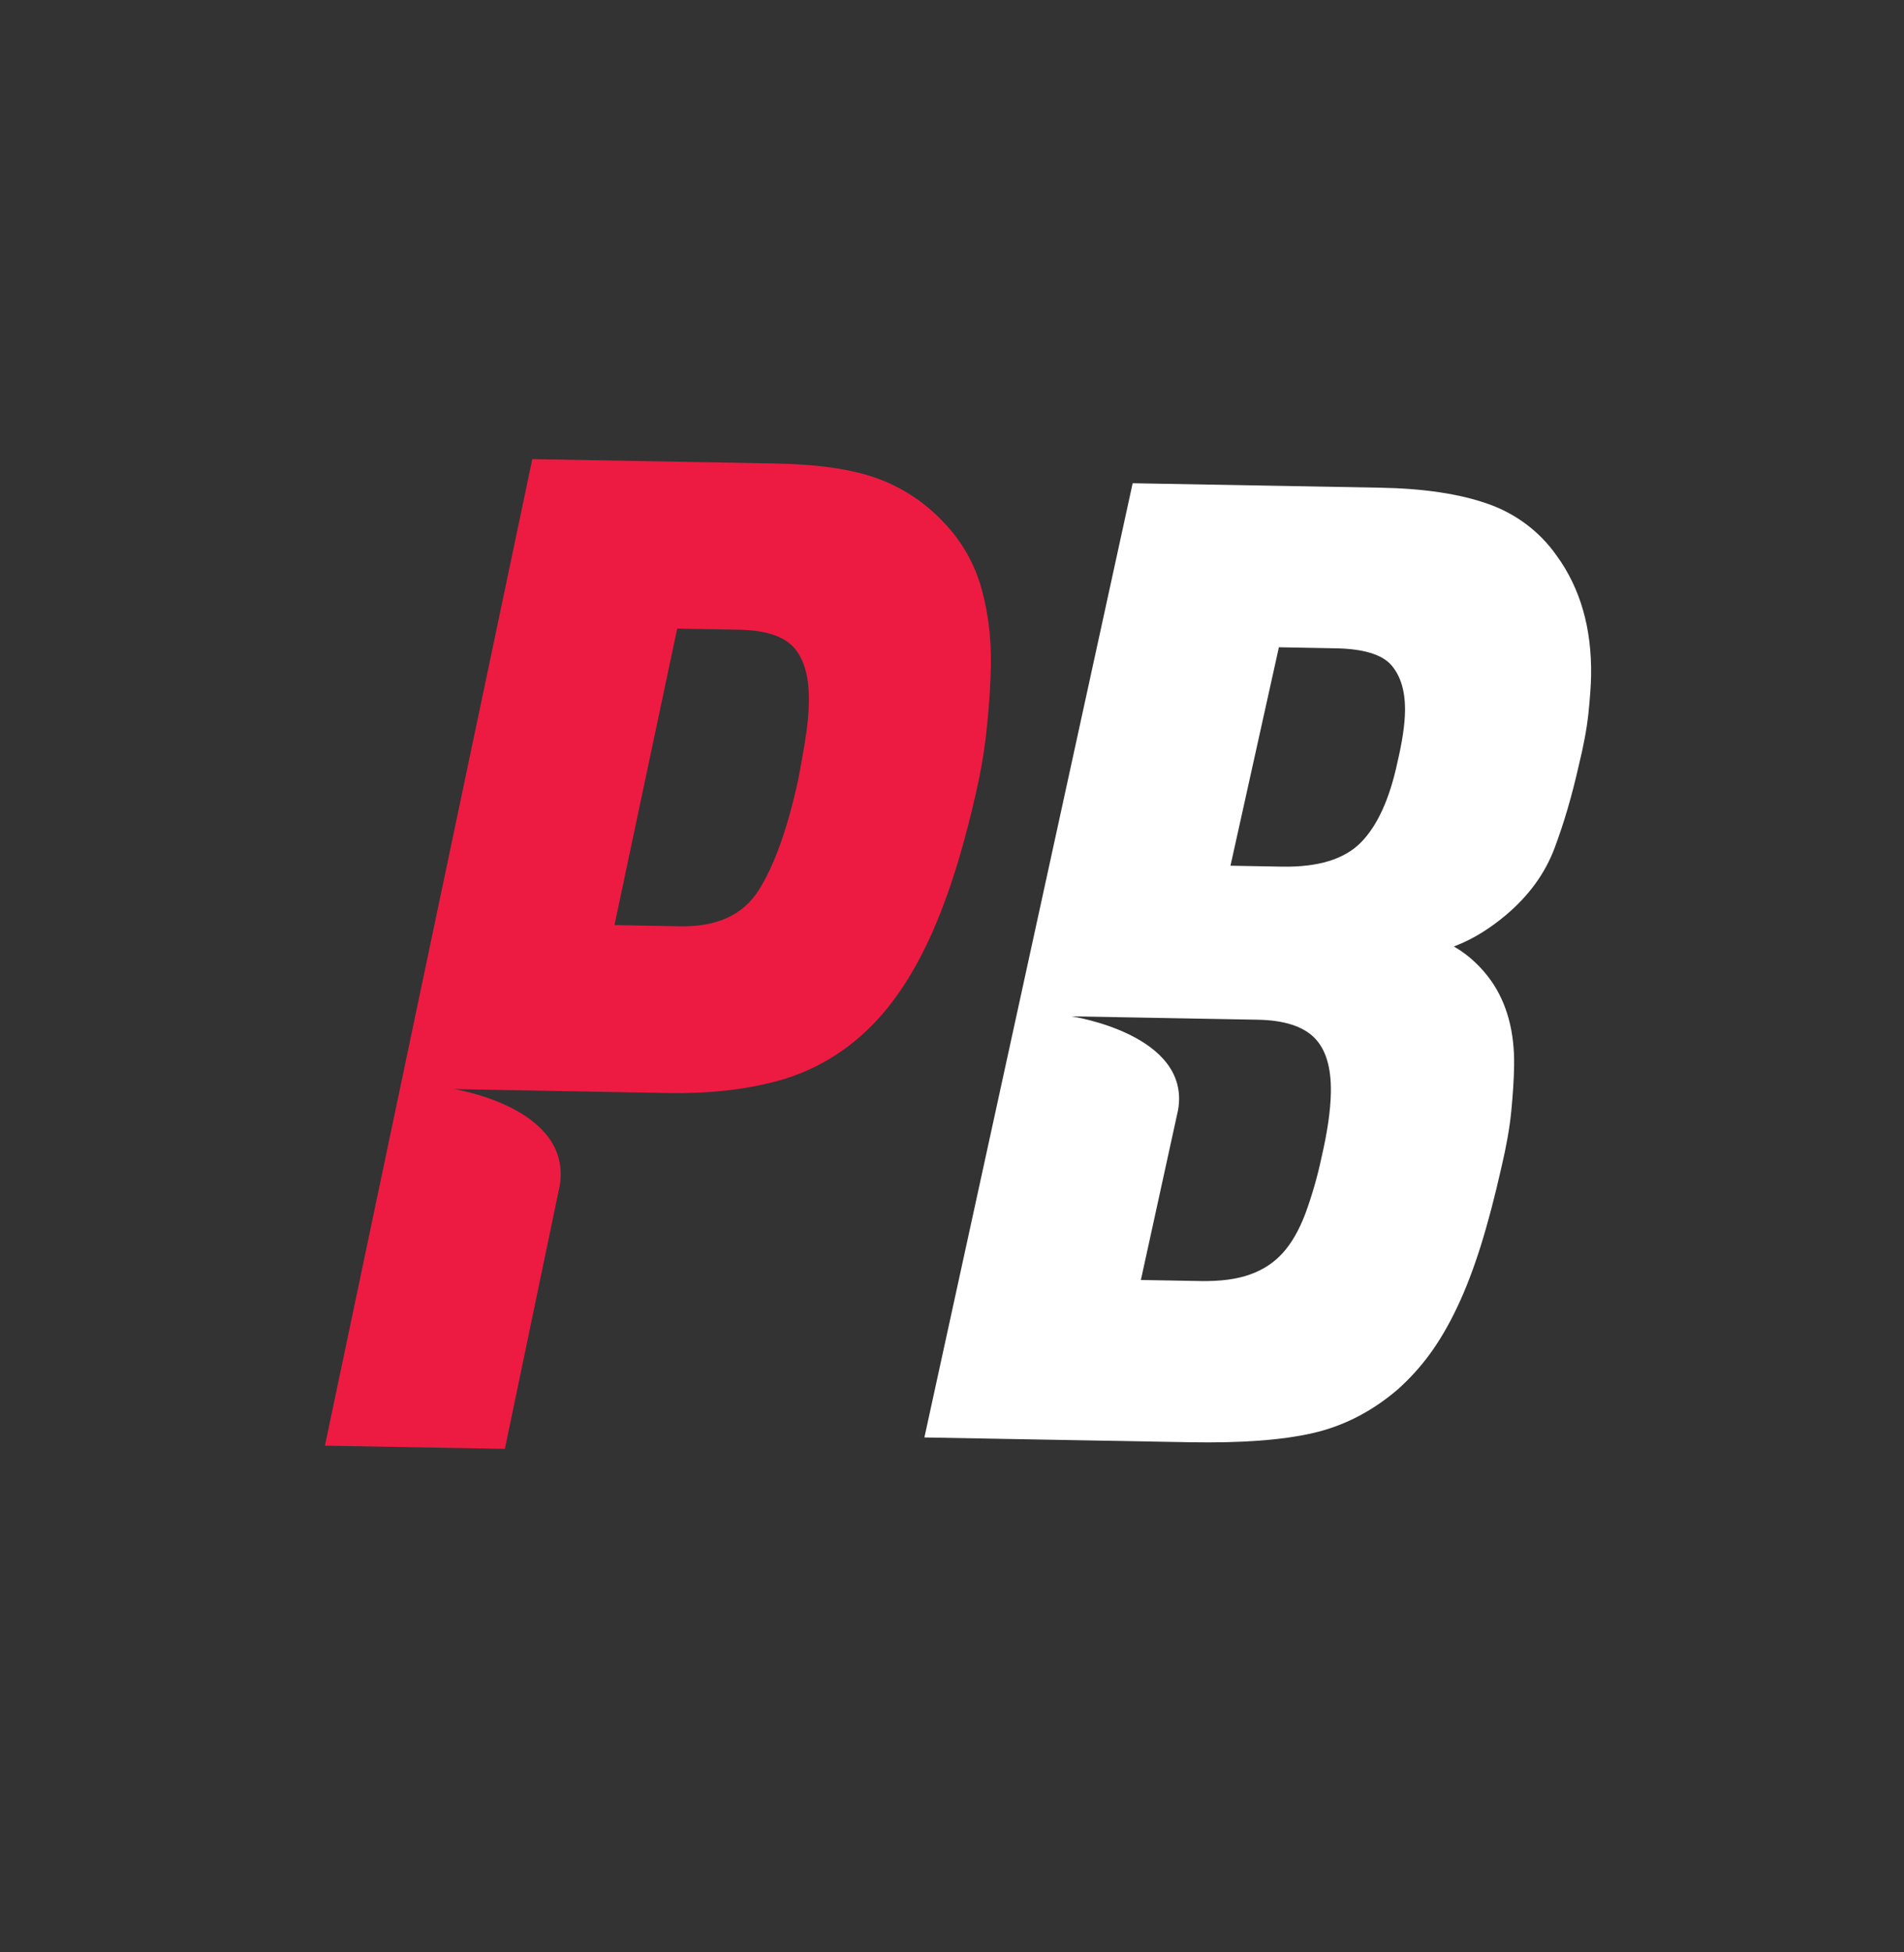
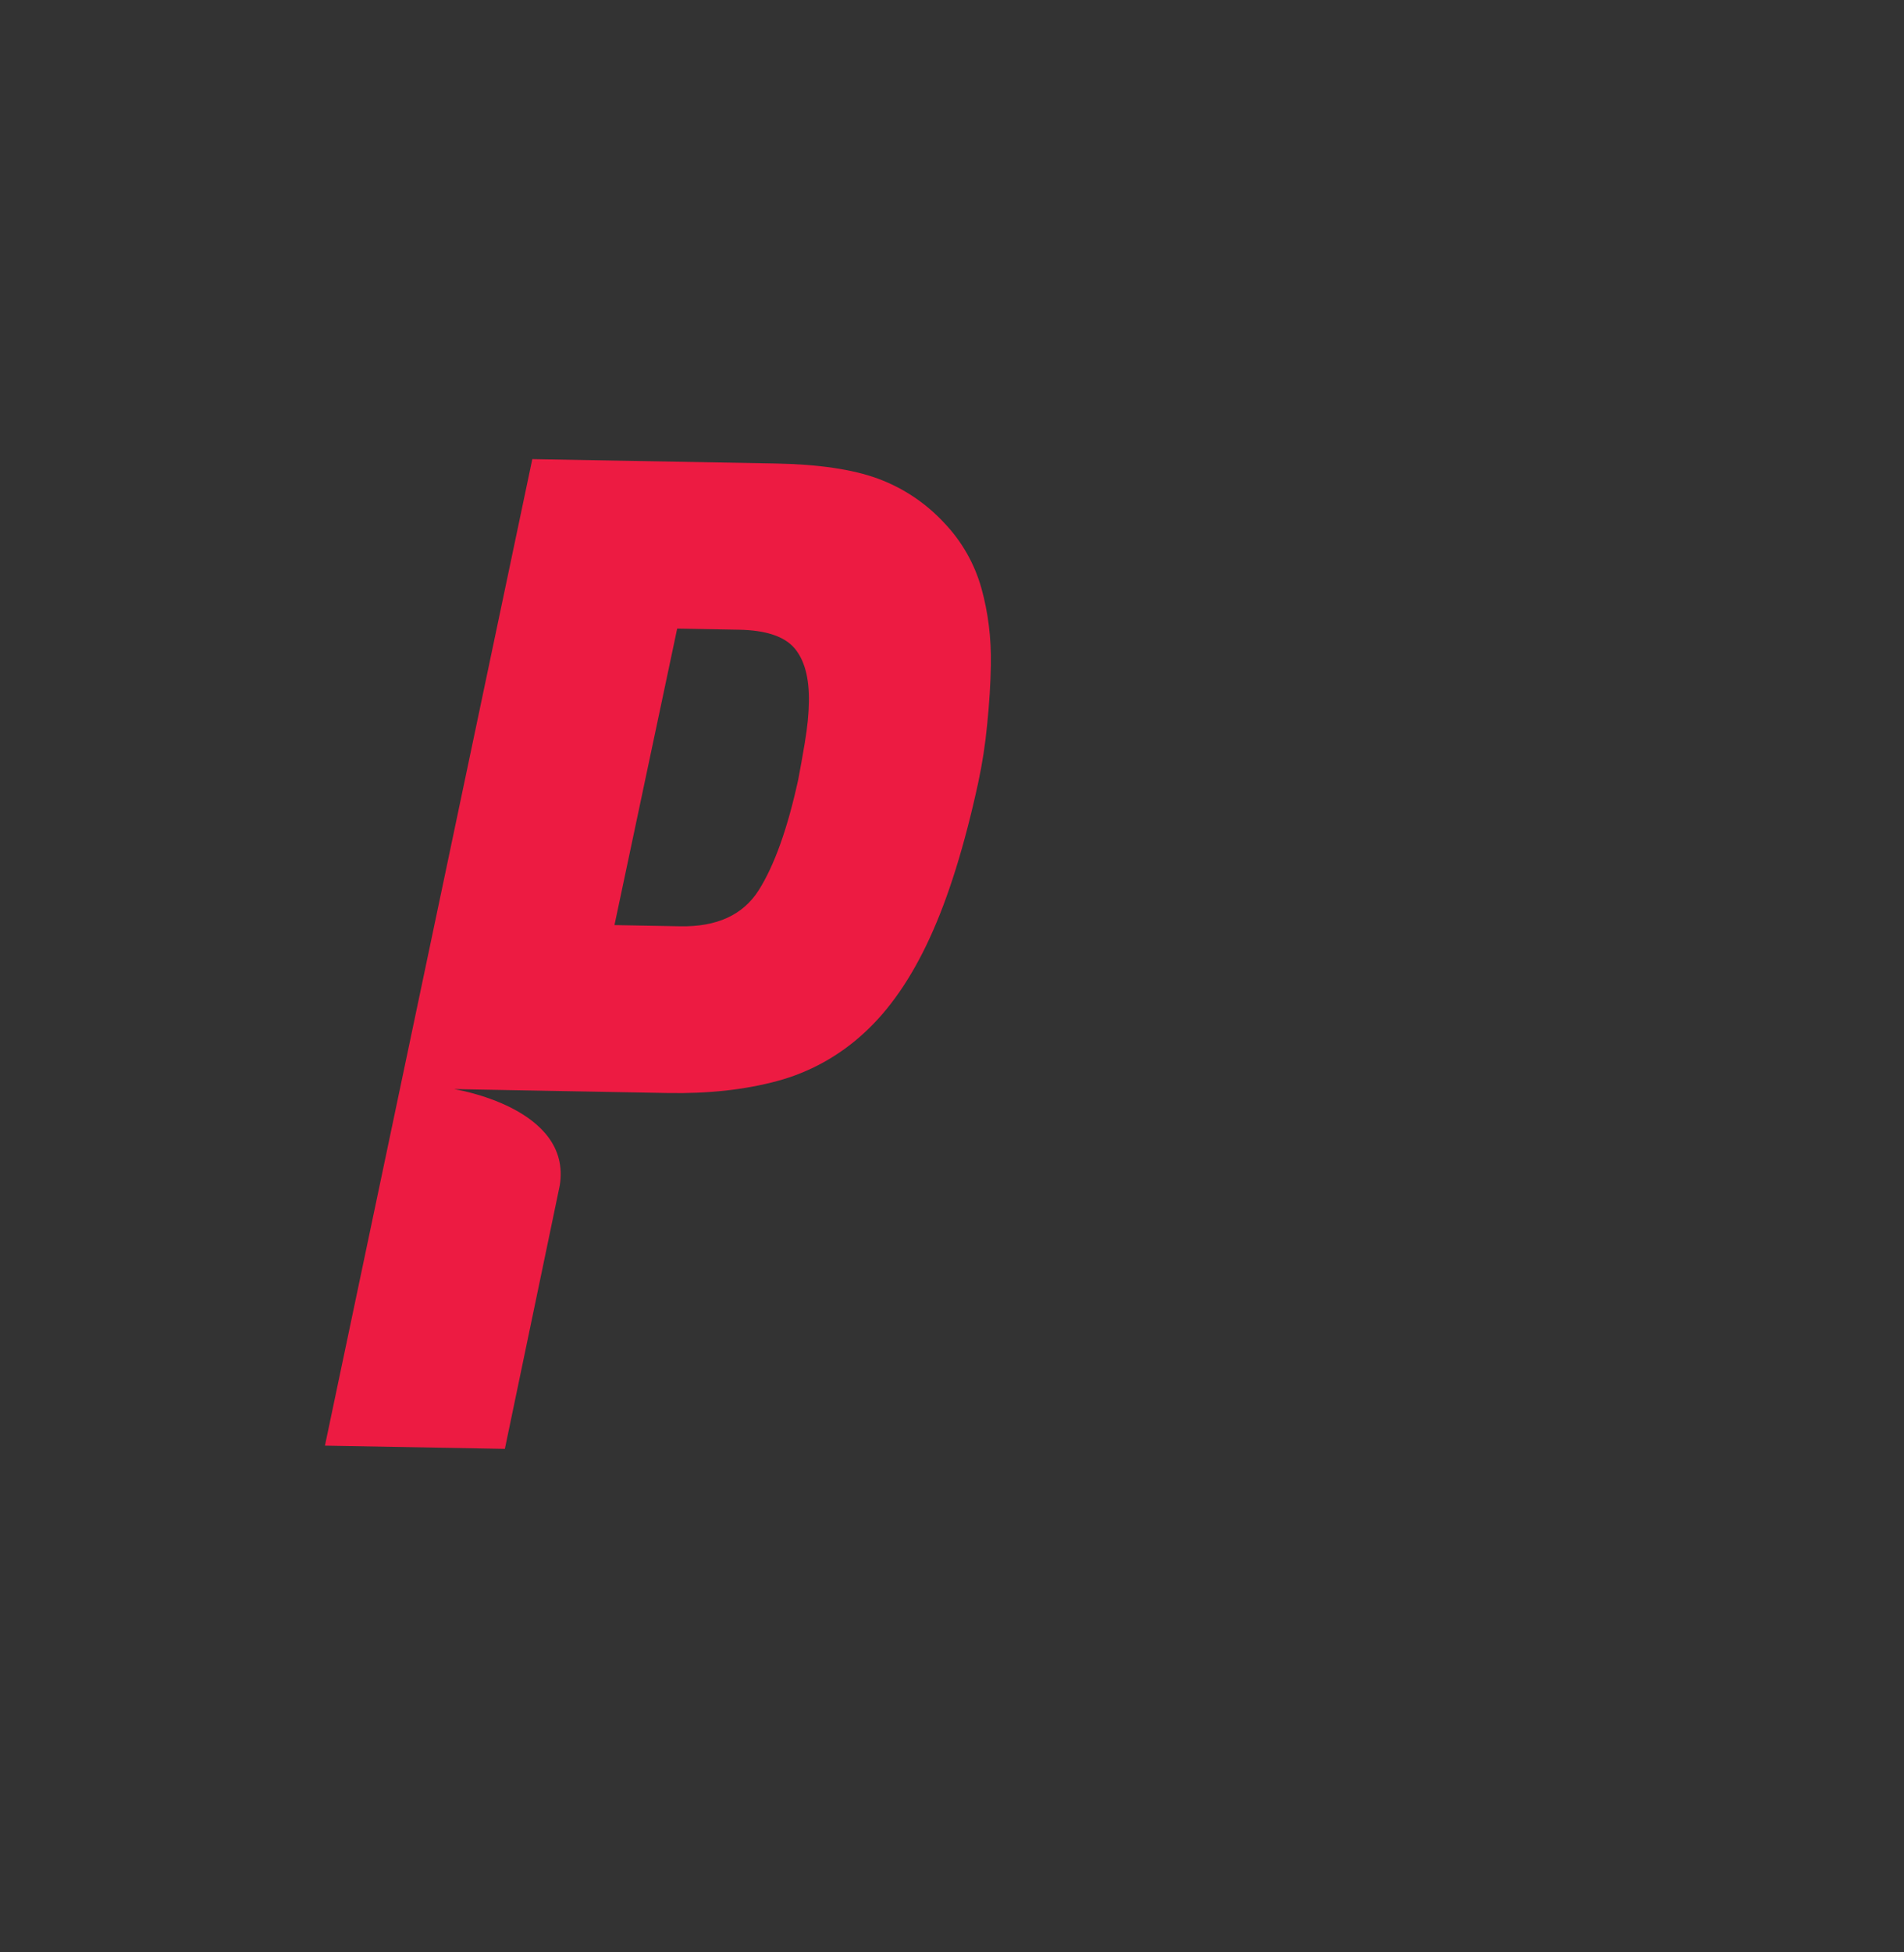
<svg xmlns="http://www.w3.org/2000/svg" width="80" height="82" viewBox="0 0 80 82" fill="none">
  <rect x="0" y="0" width="80" height="82" fill="#333333" stroke="none" />
-   <path fill-rule="evenodd" clip-rule="evenodd" d="M62.507 21.159C63.682 21.565 64.694 22.325 65.4 23.33C66.402 24.704 66.885 26.389 66.852 28.386C66.845 28.801 66.805 29.328 66.74 29.966C66.672 30.607 66.535 31.338 66.332 32.163C66.044 33.439 65.703 34.6 65.307 35.648C64.909 36.696 64.23 37.626 63.269 38.437C62.961 38.695 62.636 38.934 62.289 39.154C61.91 39.392 61.507 39.592 61.087 39.753C61.412 39.939 61.713 40.163 61.983 40.421C62.233 40.656 62.456 40.915 62.654 41.194C63.32 42.149 63.642 43.341 63.618 44.772C63.608 45.338 63.567 45.968 63.5 46.663C63.432 47.359 63.294 48.138 63.091 49.001C62.804 50.277 62.509 51.393 62.21 52.347C61.909 53.302 61.583 54.154 61.227 54.901C60.874 55.648 60.493 56.299 60.086 56.858C59.688 57.405 59.231 57.907 58.724 58.36C57.646 59.281 56.46 59.892 55.167 60.189C53.871 60.486 52.145 60.613 49.984 60.574L38.84 60.373L47.591 20.296L57.996 20.483C59.817 20.516 61.321 20.741 62.507 21.159ZM58.714 32.023C58.385 33.562 57.873 34.682 57.179 35.385C56.485 36.089 55.38 36.426 53.863 36.399L51.701 36.36L53.735 27.185L56.121 27.229C57.296 27.25 58.08 27.49 58.471 27.949C58.861 28.408 59.048 29.053 59.034 29.881C59.024 30.446 58.918 31.159 58.714 32.023ZM55.532 48.584C55.359 49.405 55.127 50.213 54.837 51C54.577 51.674 54.267 52.216 53.899 52.623C53.532 53.031 53.072 53.334 52.519 53.529C51.965 53.728 51.272 53.819 50.439 53.804L47.936 53.759L49.503 46.602C50.03 43.435 45.02 42.686 45.02 42.686L52.841 42.828C53.941 42.847 54.733 43.099 55.218 43.578C55.702 44.059 55.937 44.825 55.919 45.879C55.906 46.632 55.775 47.535 55.532 48.584Z" fill="white" />
  <path fill-rule="evenodd" clip-rule="evenodd" d="M39.701 21.992C40.422 22.755 40.95 23.686 41.236 24.706C41.519 25.724 41.653 26.798 41.633 27.927C41.62 28.705 41.568 29.542 41.477 30.436C41.399 31.258 41.272 32.075 41.099 32.882C40.526 35.52 39.85 37.69 39.069 39.387C38.288 41.088 37.363 42.424 36.293 43.397C35.252 44.355 34.002 45.044 32.647 45.405C31.287 45.771 29.76 45.937 28.068 45.907L19.074 45.742C19.074 45.742 24.046 46.513 23.52 49.786L21.213 60.853L13.653 60.717L22.366 19.283L32.576 19.467C34.382 19.5 35.818 19.71 36.883 20.101C37.956 20.495 38.922 21.143 39.701 21.992ZM33.539 32.743C33.622 32.316 33.715 31.792 33.82 31.171L33.819 31.171C33.923 30.55 33.98 29.987 33.988 29.48C34.005 28.468 33.801 27.715 33.378 27.22C32.953 26.726 32.176 26.468 31.049 26.448L28.453 26.401L25.818 38.854L28.582 38.904C30.124 38.932 31.223 38.426 31.881 37.386C32.537 36.346 33.091 34.799 33.539 32.743Z" fill="#ED1B42" />
</svg>